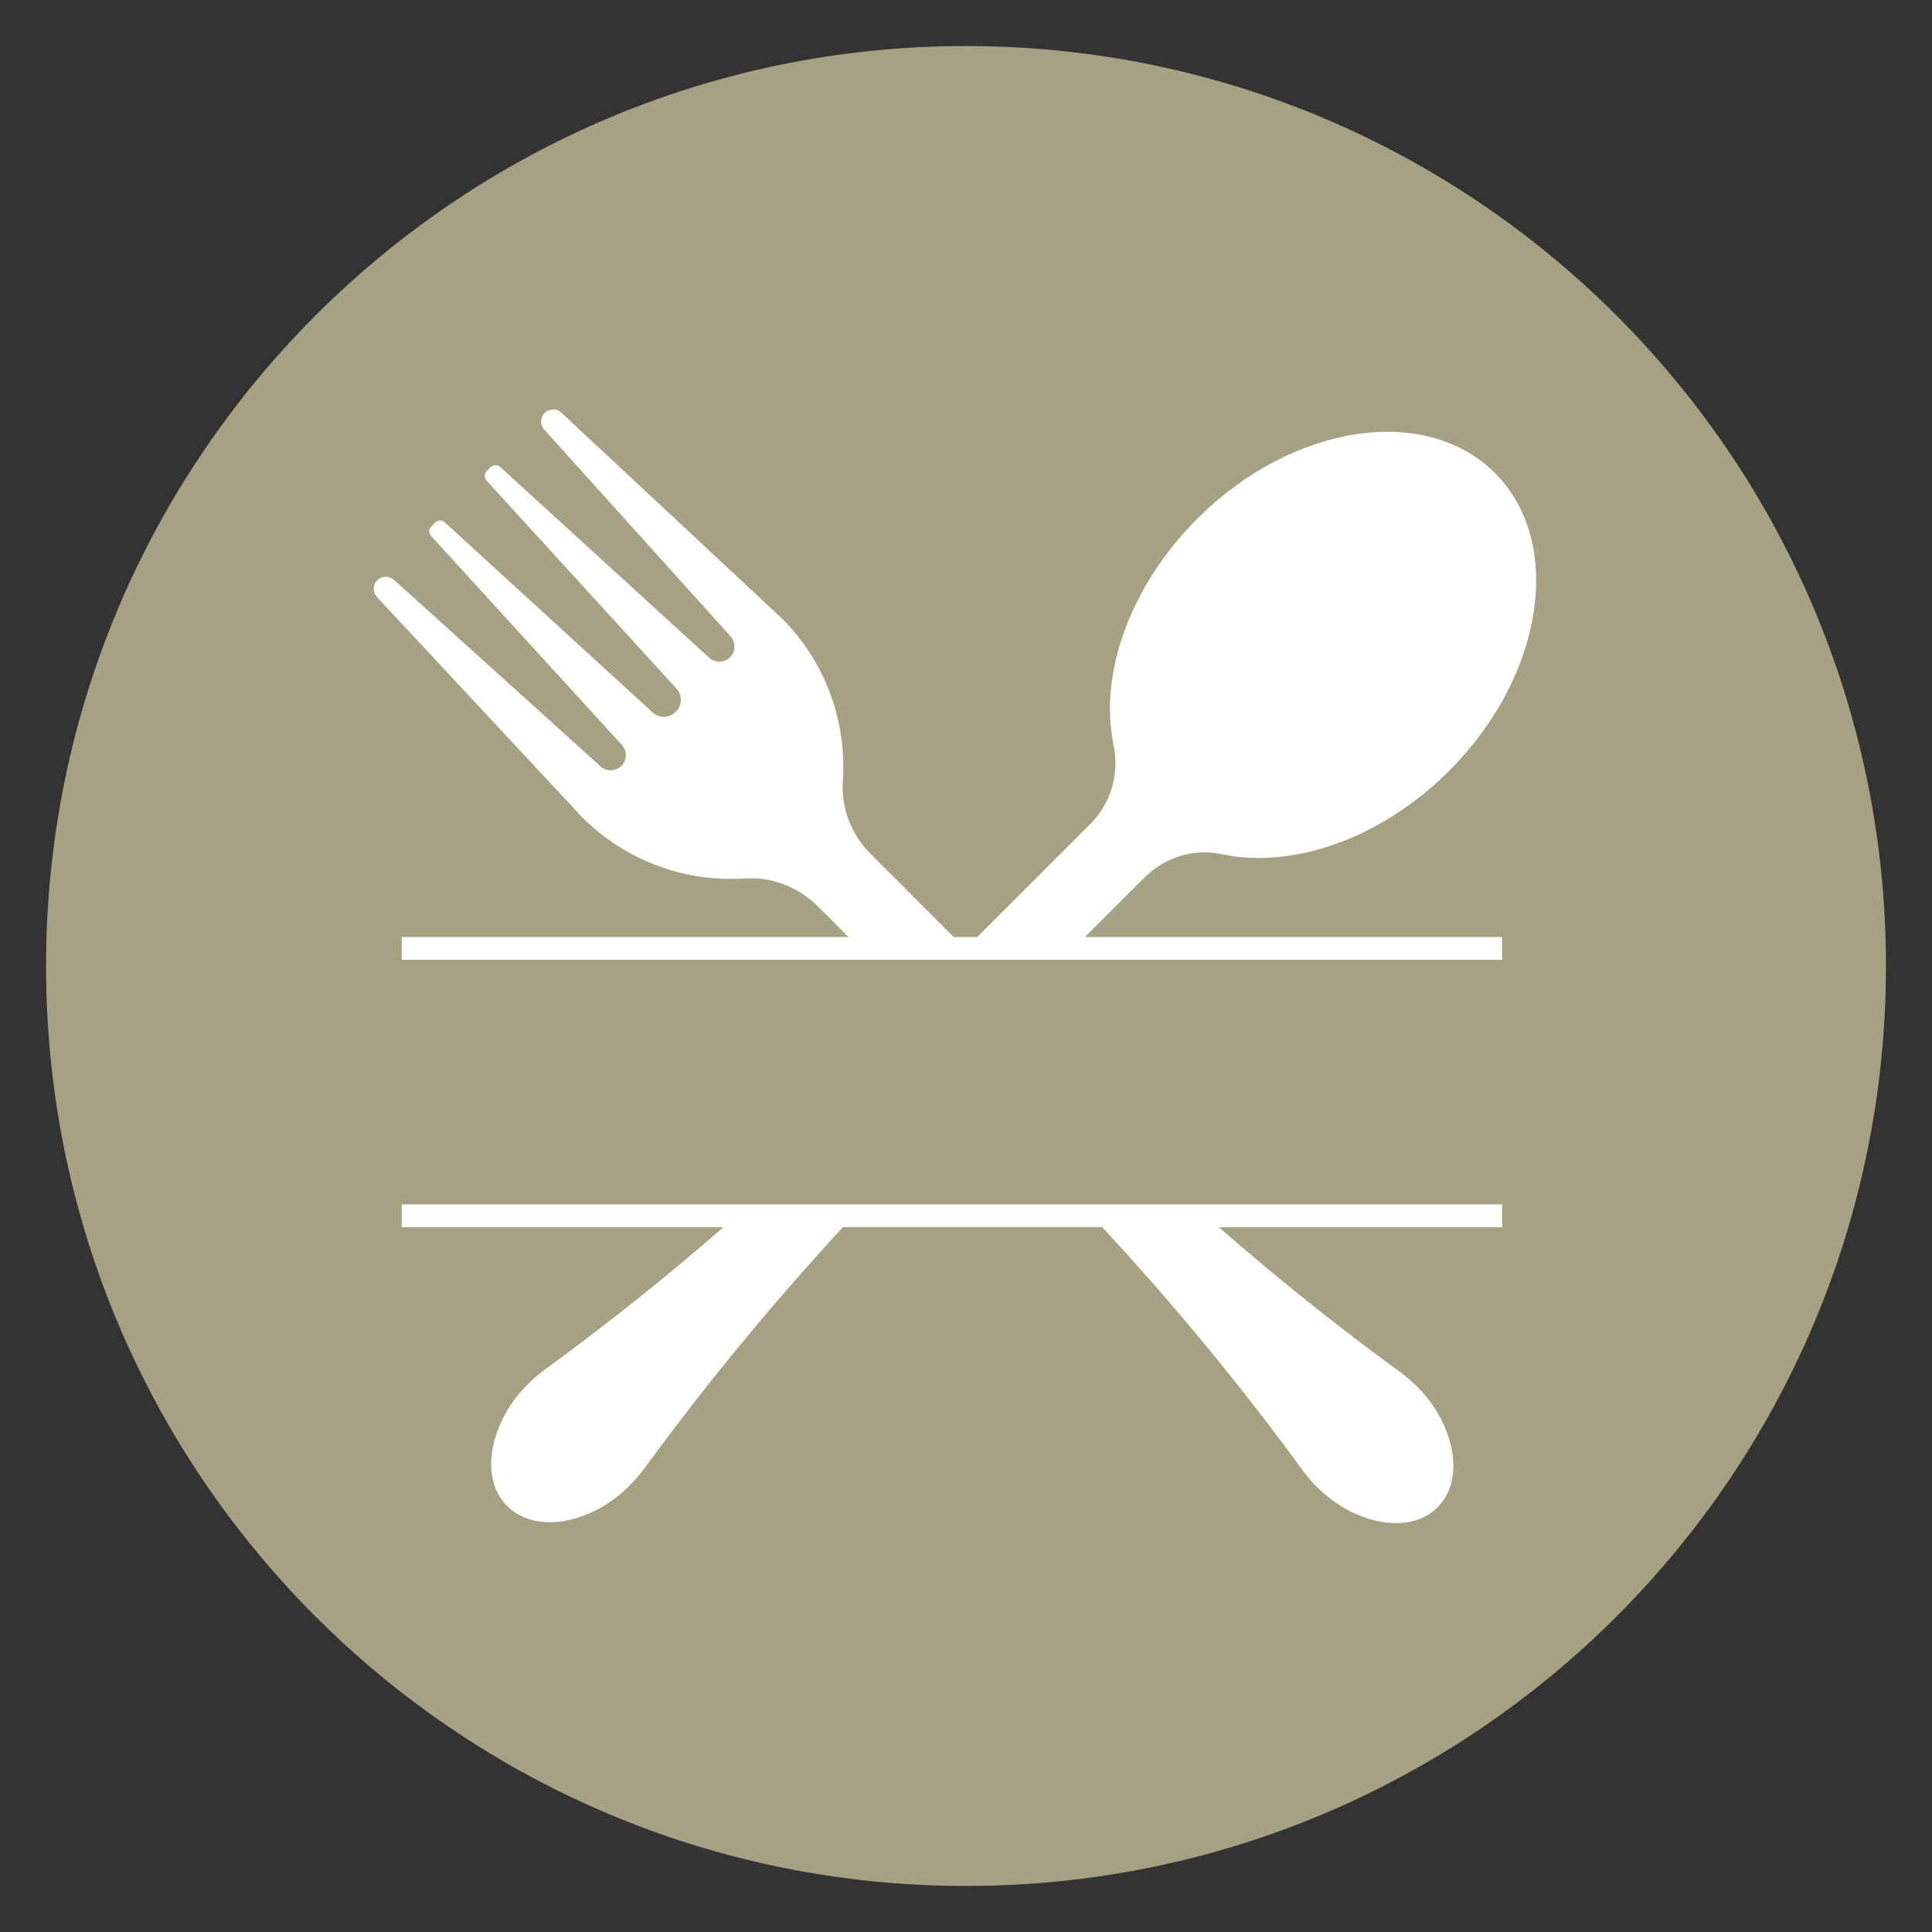
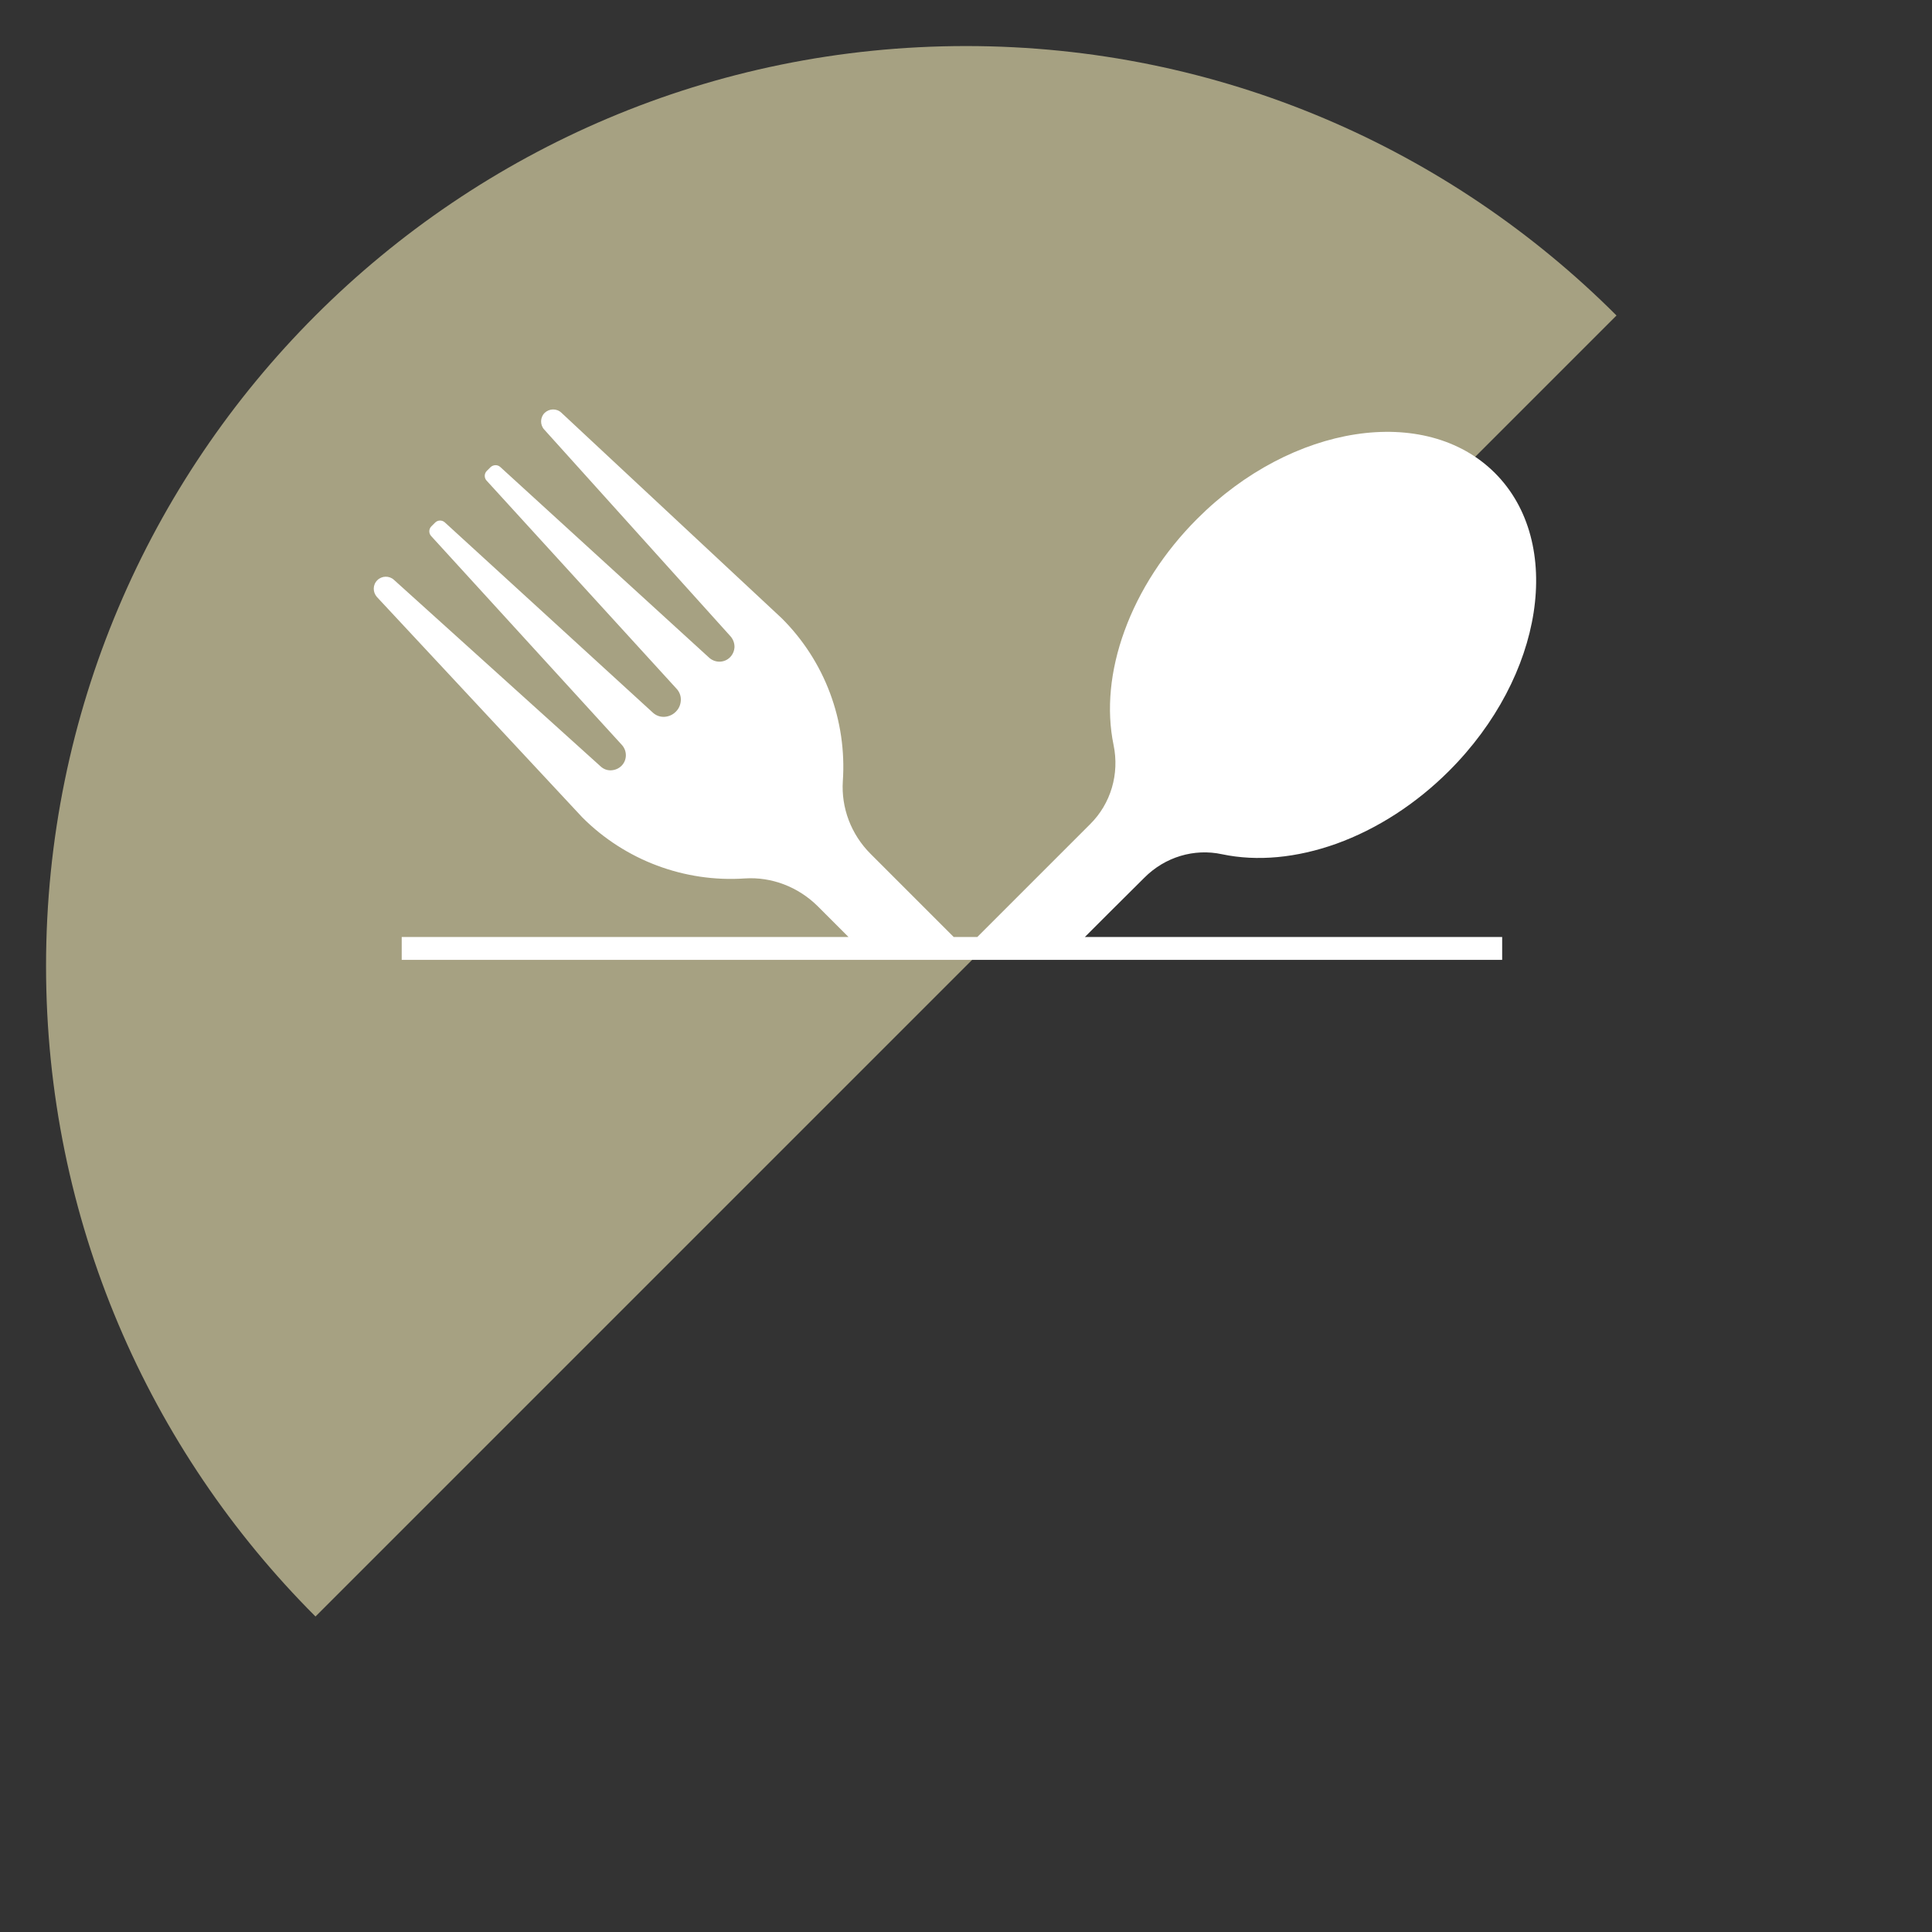
<svg xmlns="http://www.w3.org/2000/svg" width="500" zoomAndPan="magnify" viewBox="0 0 375 375" height="500" preserveAspectRatio="xMidYMid meet" version="1.0">
  <rect x="0" y="0" width="375" height="375" fill="#333333" stroke="none" />
  <defs>
    <clipPath id="3735045391">
      <path d="M 8.938 8.938 L 366.062 8.938 L 366.062 366.062 L 8.938 366.062 Z M 8.938 8.938 " clip-rule="nonzero" />
    </clipPath>
    <clipPath id="7531e64b38">
      <path d="M 187.5 8.938 C 88.883 8.938 8.938 88.883 8.938 187.5 C 8.938 286.117 88.883 366.062 187.5 366.062 C 286.117 366.062 366.062 286.117 366.062 187.5 C 366.062 88.883 286.117 8.938 187.5 8.938 Z M 187.5 8.938 " clip-rule="nonzero" />
    </clipPath>
    <clipPath id="55c65b2b66">
-       <path d="M 71.344 233 L 292 233 L 292 296 L 71.344 296 Z M 71.344 233 " clip-rule="nonzero" />
-     </clipPath>
+       </clipPath>
  </defs>
  <g clip-path="url(#3735045391)">
    <g clip-path="url(#7531e64b38)">
-       <path fill="#a6a182" d="M 8.938 8.938 L 366.062 8.938 L 366.062 366.062 L 8.938 366.062 Z M 8.938 8.938 " fill-opacity="1" fill-rule="nonzero" />
+       <path fill="#a6a182" d="M 8.938 8.938 L 366.062 8.938 L 8.938 366.062 Z M 8.938 8.938 " fill-opacity="1" fill-rule="nonzero" />
    </g>
  </g>
  <g clip-path="url(#55c65b2b66)">
    <path fill="#ffffff" d="M 77.973 238.207 L 71.344 238.207 L 140.406 238.207 C 138.703 239.684 137 241.16 135.254 242.637 C 127.074 249.57 118.66 256.238 110.137 262.605 C 108.773 263.625 107.336 264.688 105.82 265.785 C 102.332 268.324 99.418 271.695 97.637 275.258 C 94.301 281.965 94.605 288.516 98.469 292.344 C 102.332 296.172 108.887 296.512 115.594 293.176 C 119.156 291.398 122.488 288.516 125.066 285.031 C 126.125 283.594 127.188 282.152 128.246 280.715 C 138.02 267.605 148.516 254.875 159.578 242.602 C 160.902 241.121 162.27 239.645 163.633 238.168 L 213.945 238.168 C 214.02 238.242 214.094 238.355 214.172 238.434 C 226.75 252.035 238.605 266.242 249.555 280.941 C 250.617 282.379 251.715 283.82 252.738 285.258 C 255.277 288.746 258.609 291.586 262.133 293.367 C 268.762 296.664 275.242 296.359 279.031 292.57 C 282.82 288.781 283.121 282.305 279.824 275.676 C 278.082 272.152 275.203 268.816 271.719 266.277 C 270.242 265.18 268.762 264.121 267.398 263.098 C 256.98 255.328 246.789 247.109 236.902 238.473 C 236.789 238.395 236.711 238.281 236.598 238.207 L 291.57 238.207 L 291.57 233.773 L 77.973 233.773 Z M 77.973 238.207 " fill-opacity="1" fill-rule="nonzero" />
  </g>
  <path fill="#ffffff" d="M 210.57 181.871 L 215.004 177.438 L 222.09 170.391 C 226.105 166.336 231.789 164.633 237.203 165.809 C 244.023 167.246 251.676 166.527 259.406 163.762 C 267.285 160.918 274.863 156.031 281.266 149.629 C 299.68 131.219 303.656 105.305 290.168 91.816 C 276.68 78.328 250.73 82.309 232.355 100.719 C 225.992 107.086 221.105 114.625 218.262 122.465 C 215.457 130.156 214.738 137.809 216.141 144.59 C 217.316 150.234 215.609 155.996 211.594 159.973 L 189.695 181.871 L 185.113 181.871 L 168.973 165.73 C 165.184 161.941 163.254 156.789 163.594 151.602 C 164.391 139.855 160.109 128.34 151.734 120.004 L 108.965 80.109 C 108.055 79.238 106.613 79.277 105.707 80.148 C 104.832 81.02 104.797 82.461 105.629 83.367 L 141.809 123.527 C 142.301 124.094 142.566 124.816 142.566 125.574 C 142.531 126.332 142.227 127.051 141.695 127.582 C 140.598 128.68 138.816 128.719 137.641 127.656 L 97.105 90.645 C 96.574 90.148 95.742 90.188 95.211 90.68 L 94.492 91.398 C 93.961 91.93 93.961 92.766 94.453 93.293 L 131.316 133.68 C 131.883 134.285 132.188 135.082 132.148 135.914 C 132.109 136.75 131.809 137.508 131.203 138.113 L 131.125 138.188 C 130.559 138.758 129.762 139.098 128.93 139.137 C 128.094 139.172 127.301 138.871 126.695 138.301 L 86.348 101.402 C 85.816 100.91 84.98 100.91 84.453 101.441 L 83.73 102.16 C 83.203 102.691 83.203 103.523 83.695 104.055 L 120.707 144.59 C 121.77 145.766 121.73 147.547 120.633 148.645 C 120.102 149.176 119.383 149.477 118.625 149.516 C 117.867 149.555 117.148 149.289 116.578 148.758 L 76.457 112.539 C 75.547 111.707 74.109 111.746 73.238 112.617 C 72.328 113.523 72.328 114.926 73.16 115.875 L 113.055 158.684 C 121.352 166.98 132.867 171.301 144.574 170.504 C 149.766 170.164 154.918 172.133 158.707 175.883 L 164.691 181.871 L 77.973 181.871 L 77.973 186.305 L 291.57 186.305 L 291.57 181.871 Z M 210.57 181.871 " fill-opacity="1" fill-rule="nonzero" />
</svg>